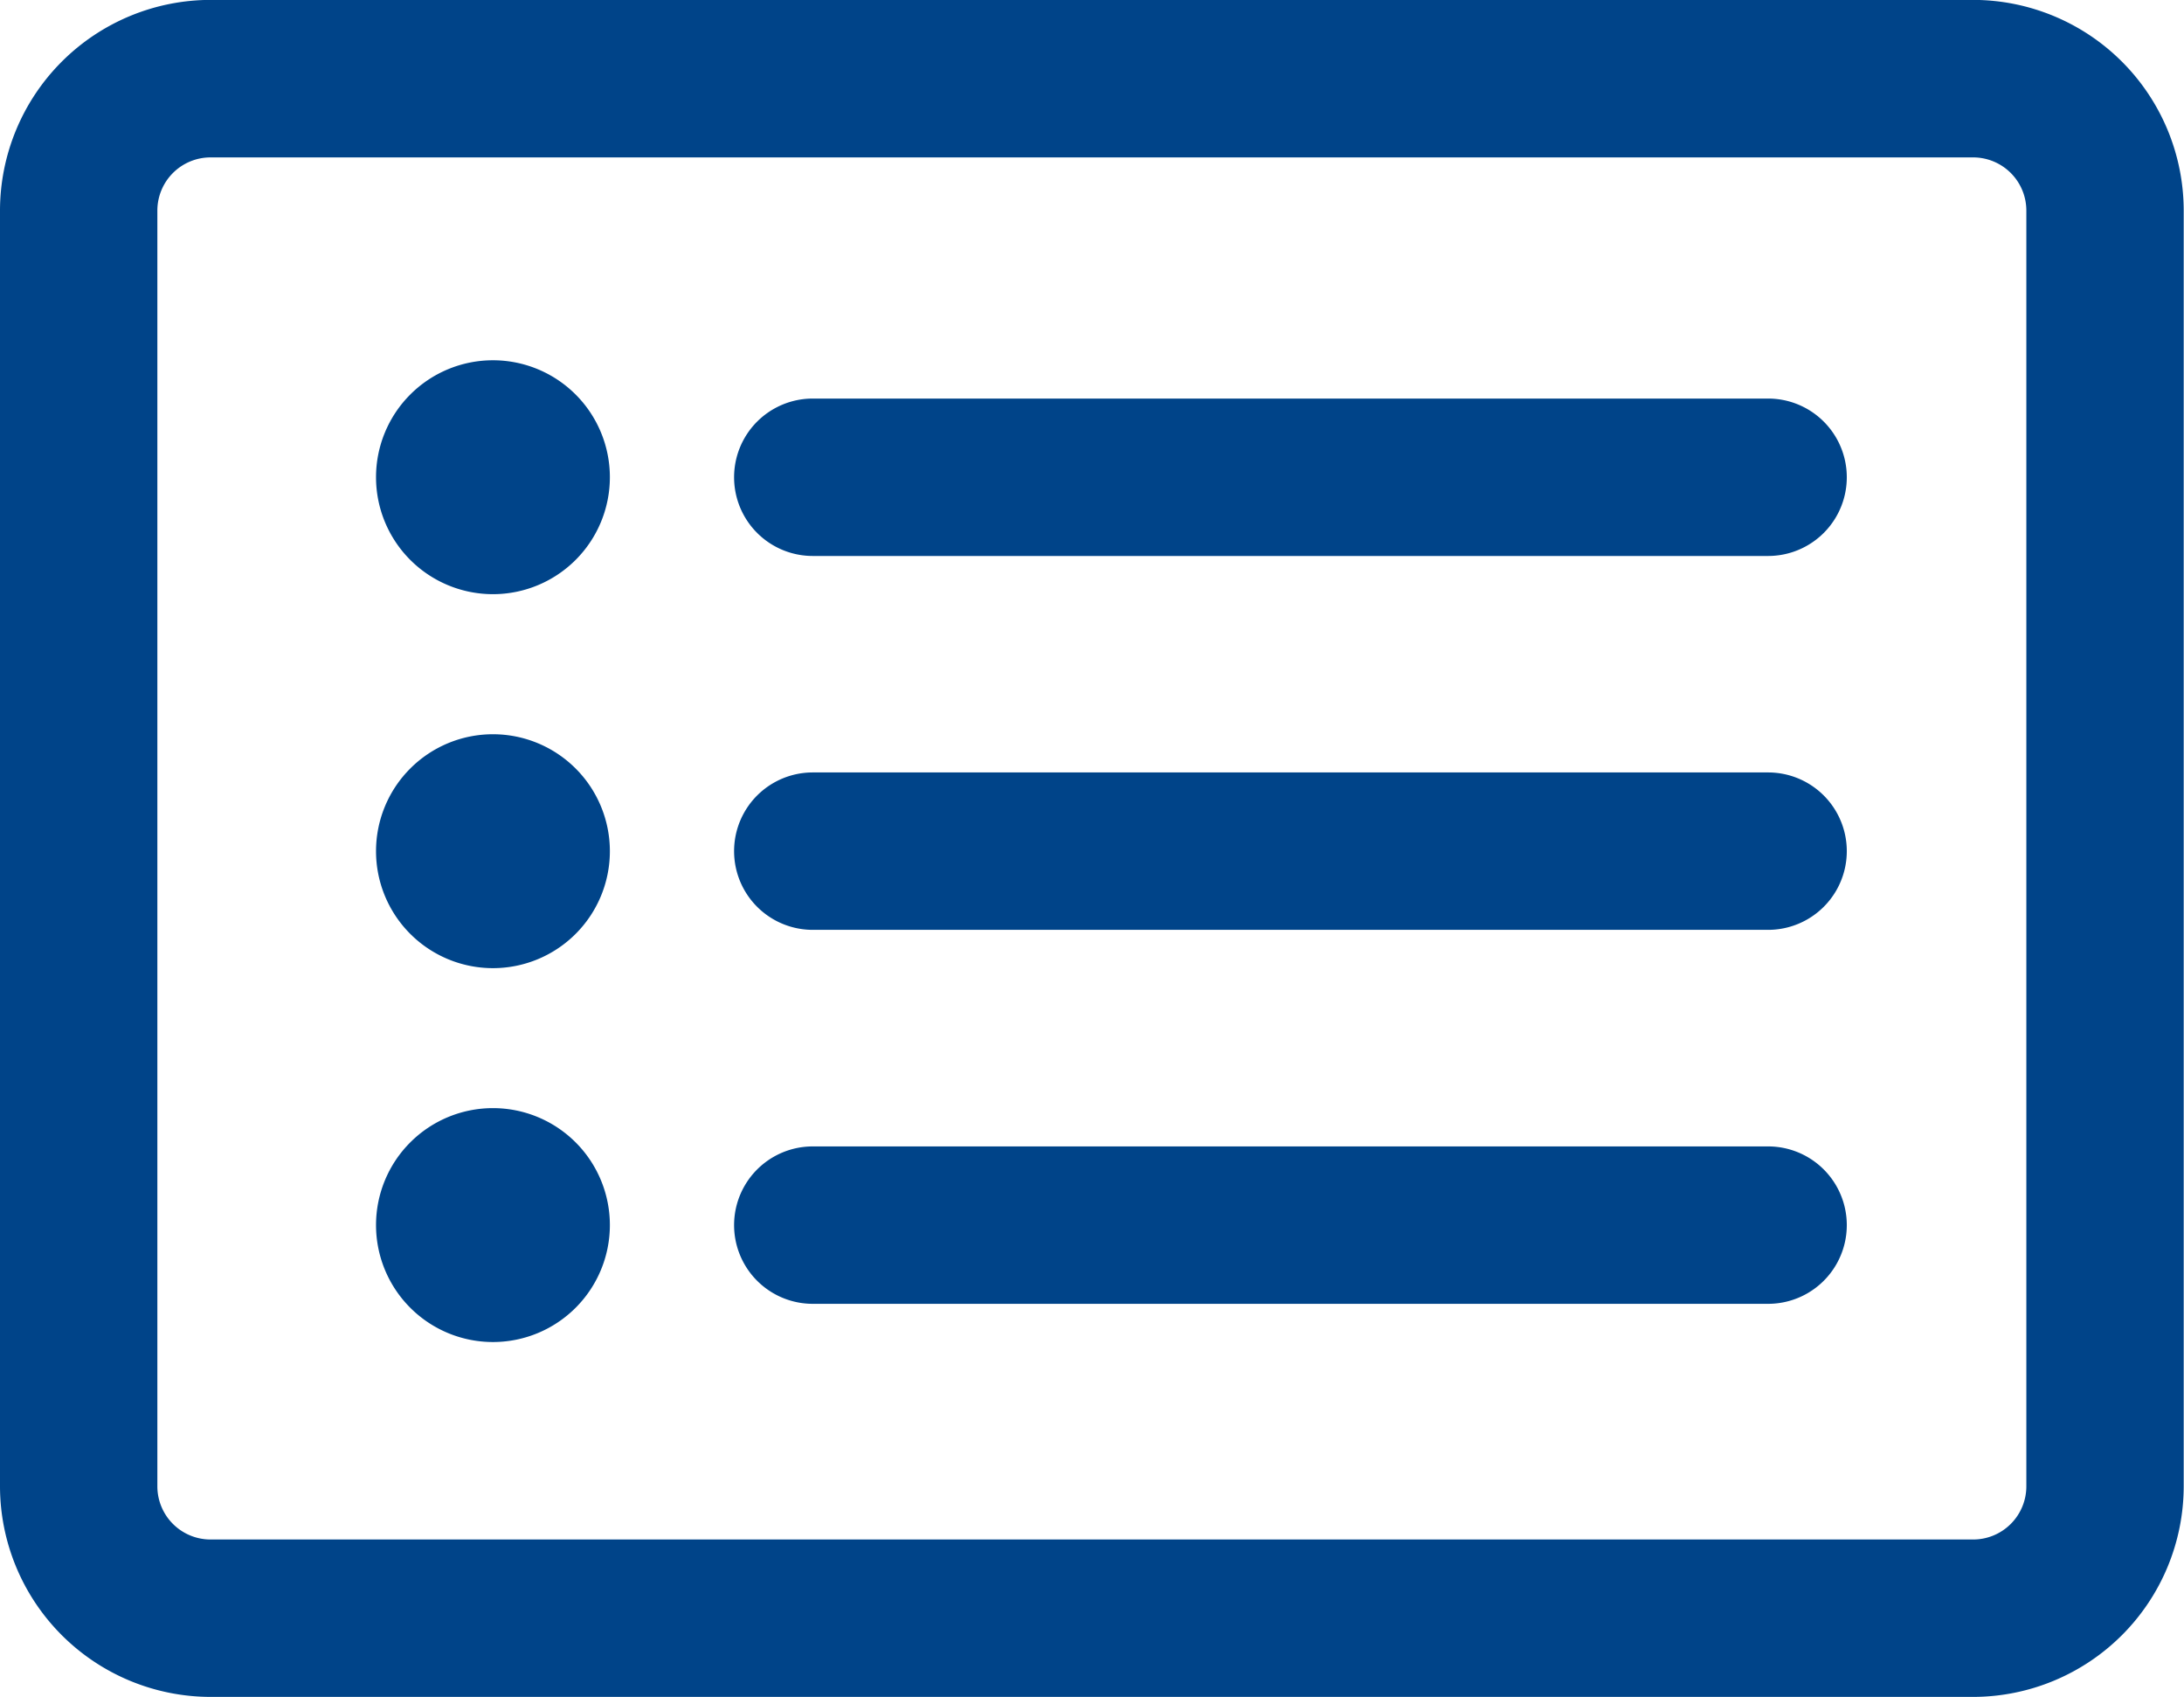
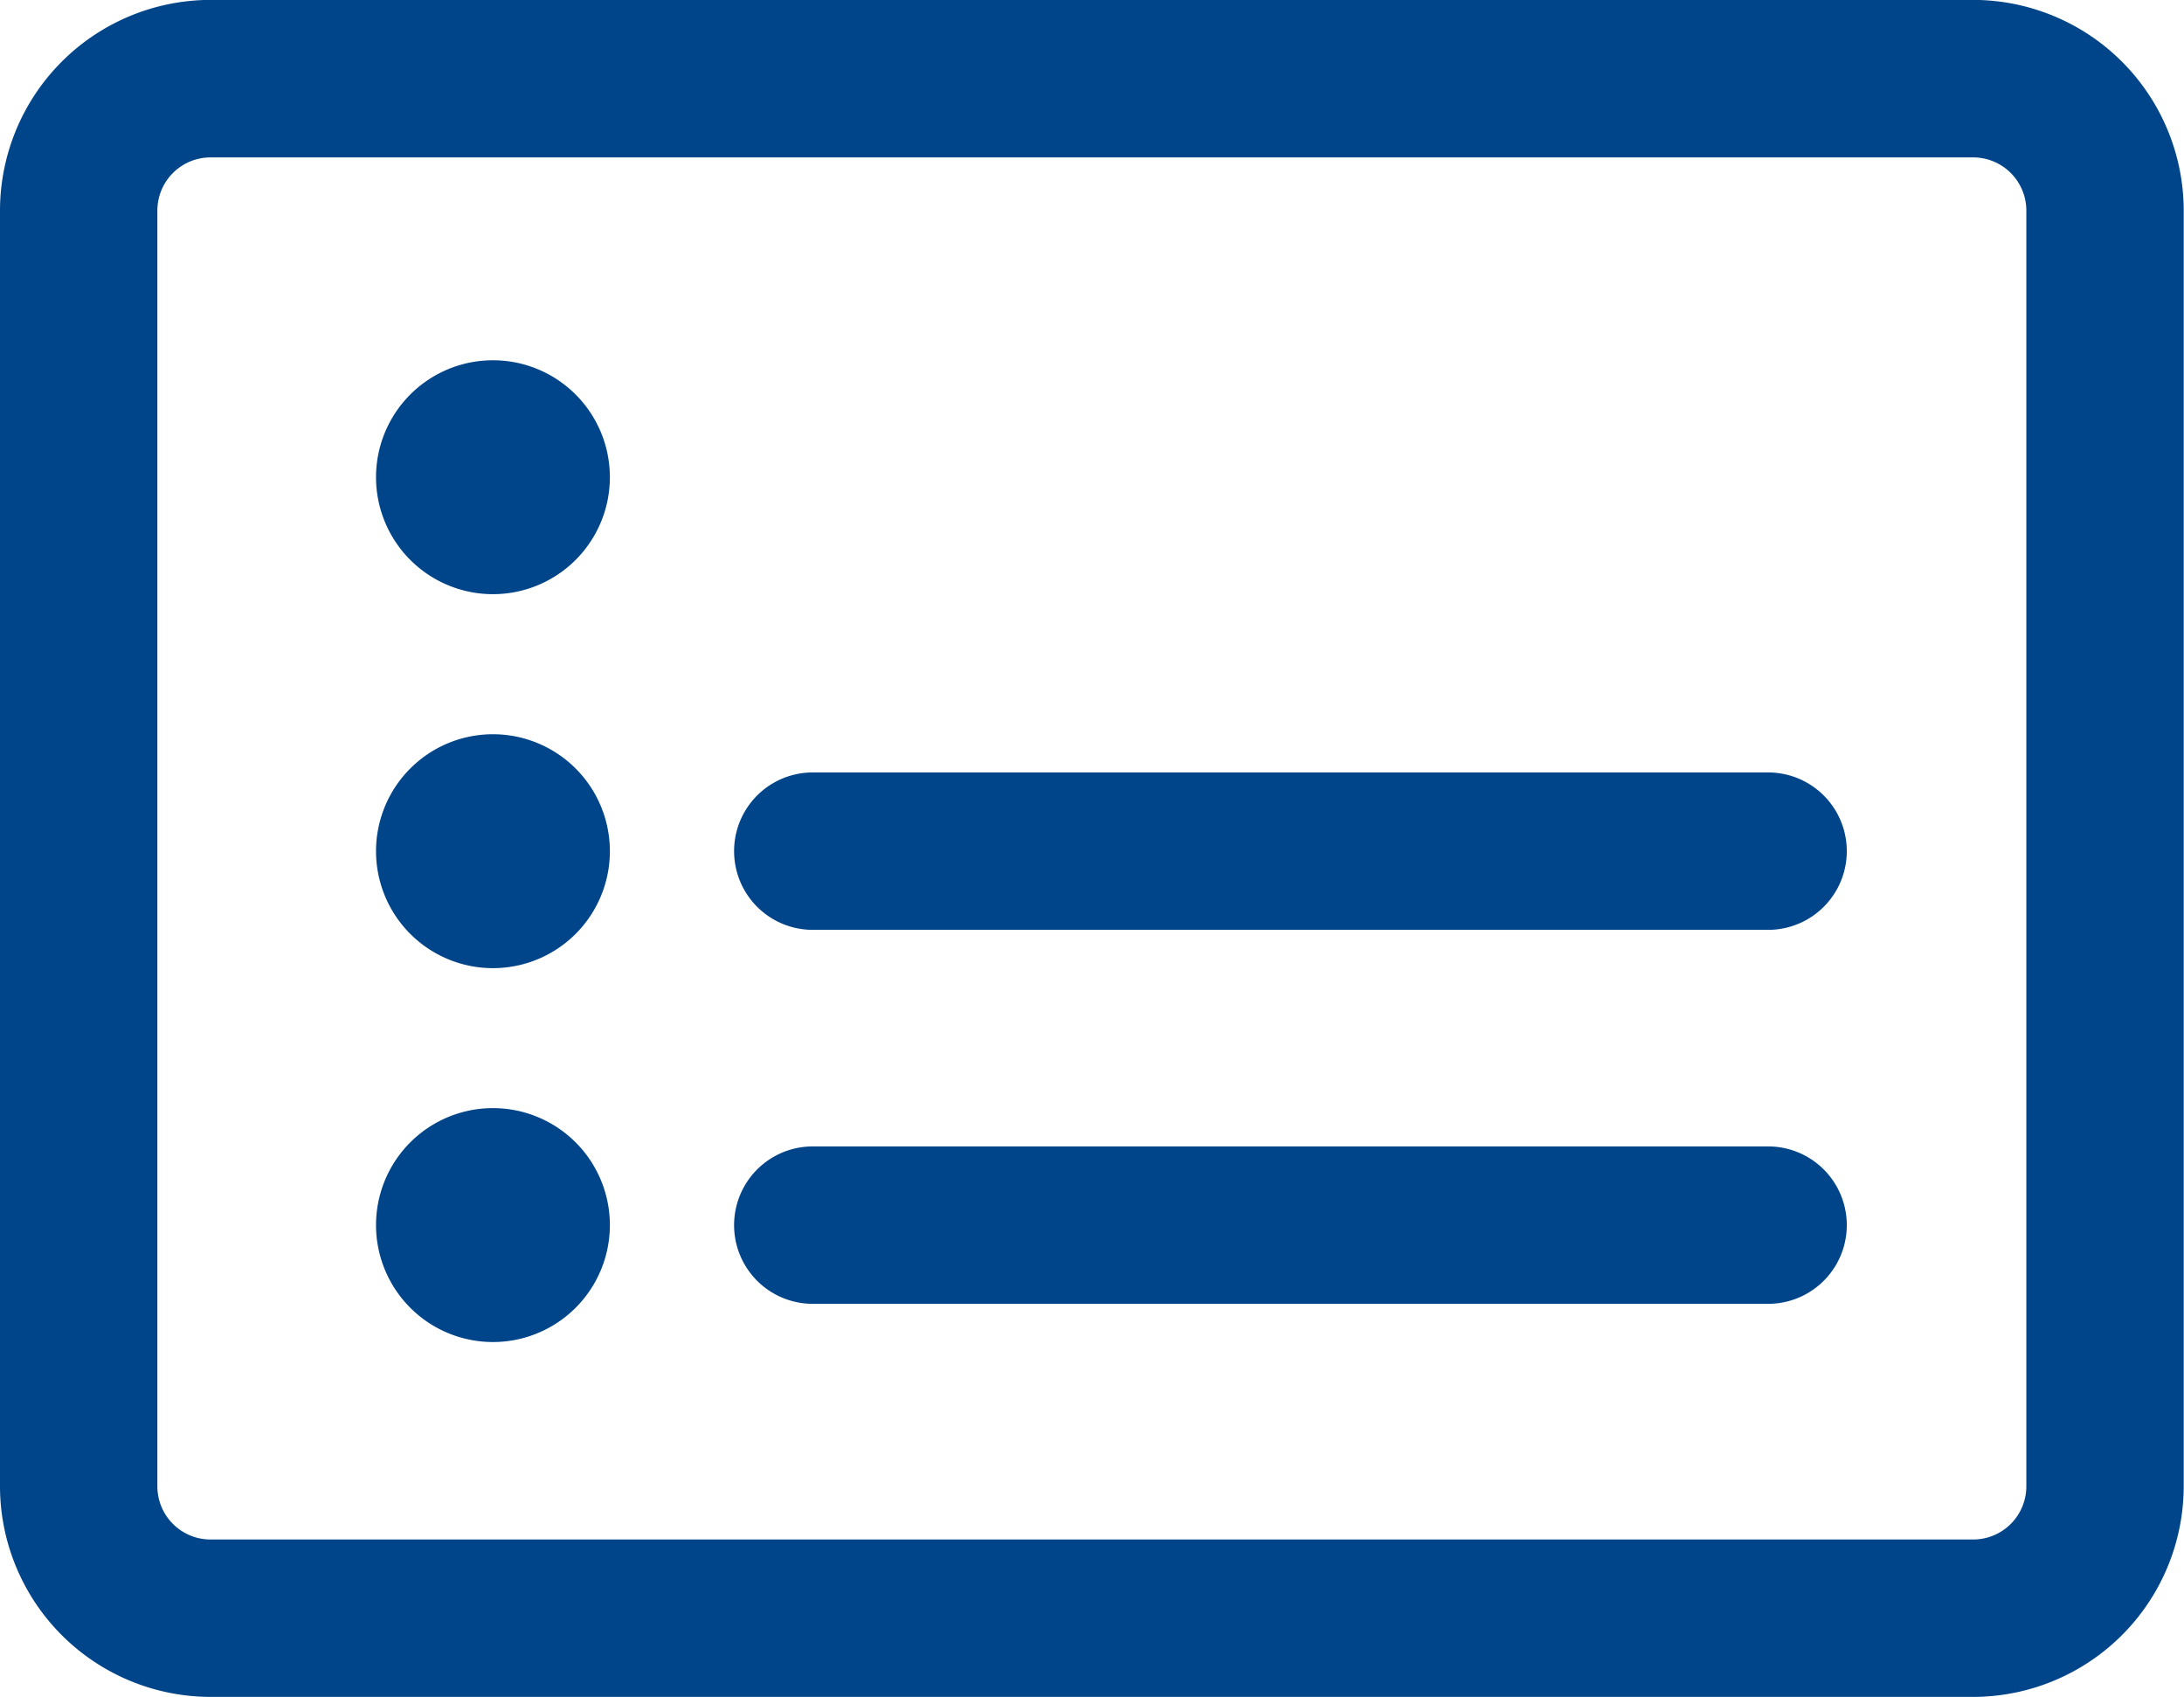
<svg xmlns="http://www.w3.org/2000/svg" width="22.303" height="17.324" viewBox="0 0 22.303 17.324">
  <defs>
    <clipPath id="clip-path">
      <rect id="Rectangle_33" data-name="Rectangle 33" width="22.303" height="17.324" transform="translate(0 0)" fill="#004489" />
    </clipPath>
  </defs>
  <g id="Groupe_10044" data-name="Groupe 10044" transform="translate(0 -0.001)">
    <g id="Groupe_10041" data-name="Groupe 10041" transform="translate(0 0.001)" clip-path="url(#clip-path)">
-       <path id="Tracé_26235" data-name="Tracé 26235" d="M22.3,15.175V2.151A2.153,2.153,0,0,0,20.152,0h-18A2.153,2.153,0,0,0,0,2.151V15.175a2.153,2.153,0,0,0,2.15,2.15h18a2.153,2.153,0,0,0,2.15-2.15m-1.607,0a.543.543,0,0,1-.543.543h-18a.543.543,0,0,1-.543-.543V2.151a.543.543,0,0,1,.543-.543h18a.543.543,0,0,1,.543.543Z" transform="translate(0 -0.001)" fill="#004489" />
+       <path id="Tracé_26235" data-name="Tracé 26235" d="M22.3,15.175V2.151A2.153,2.153,0,0,0,20.152,0h-18A2.153,2.153,0,0,0,0,2.151V15.175a2.153,2.153,0,0,0,2.15,2.15h18a2.153,2.153,0,0,0,2.15-2.15m-1.607,0a.543.543,0,0,1-.543.543h-18a.543.543,0,0,1-.543-.543V2.151a.543.543,0,0,1,.543-.543h18a.543.543,0,0,1,.543.543" transform="translate(0 -0.001)" fill="#004489" />
      <path id="Tracé_26236" data-name="Tracé 26236" d="M362.755,346.324a1.194,1.194,0,1,0,1.194,1.194,1.194,1.194,0,0,0-1.194-1.194" transform="translate(-357.721 -342.646)" fill="#004489" />
-       <path id="Tracé_26237" data-name="Tracé 26237" d="M716.861,383.109H707.1a.8.8,0,1,0,0,1.607h9.756a.8.8,0,1,0,0-1.607" transform="translate(-698.8 -379.04)" fill="#004489" />
      <path id="Tracé_26238" data-name="Tracé 26238" d="M362.755,705.783a1.194,1.194,0,1,0,1.194,1.194,1.194,1.194,0,0,0-1.194-1.194" transform="translate(-357.721 -698.287)" fill="#004489" />
      <path id="Tracé_26239" data-name="Tracé 26239" d="M716.861,742.568H707.1a.8.8,0,1,0,0,1.607h9.756a.8.8,0,1,0,0-1.607" transform="translate(-698.8 -734.682)" fill="#004489" />
      <path id="Tracé_26240" data-name="Tracé 26240" d="M362.755,1065.243a1.194,1.194,0,1,0,1.194,1.194,1.194,1.194,0,0,0-1.194-1.194" transform="translate(-357.721 -1053.93)" fill="#004489" />
      <path id="Tracé_26241" data-name="Tracé 26241" d="M716.861,1102.028H707.1a.8.8,0,1,0,0,1.607h9.756a.8.8,0,1,0,0-1.607" transform="translate(-698.8 -1090.324)" fill="#004489" />
    </g>
  </g>
</svg>